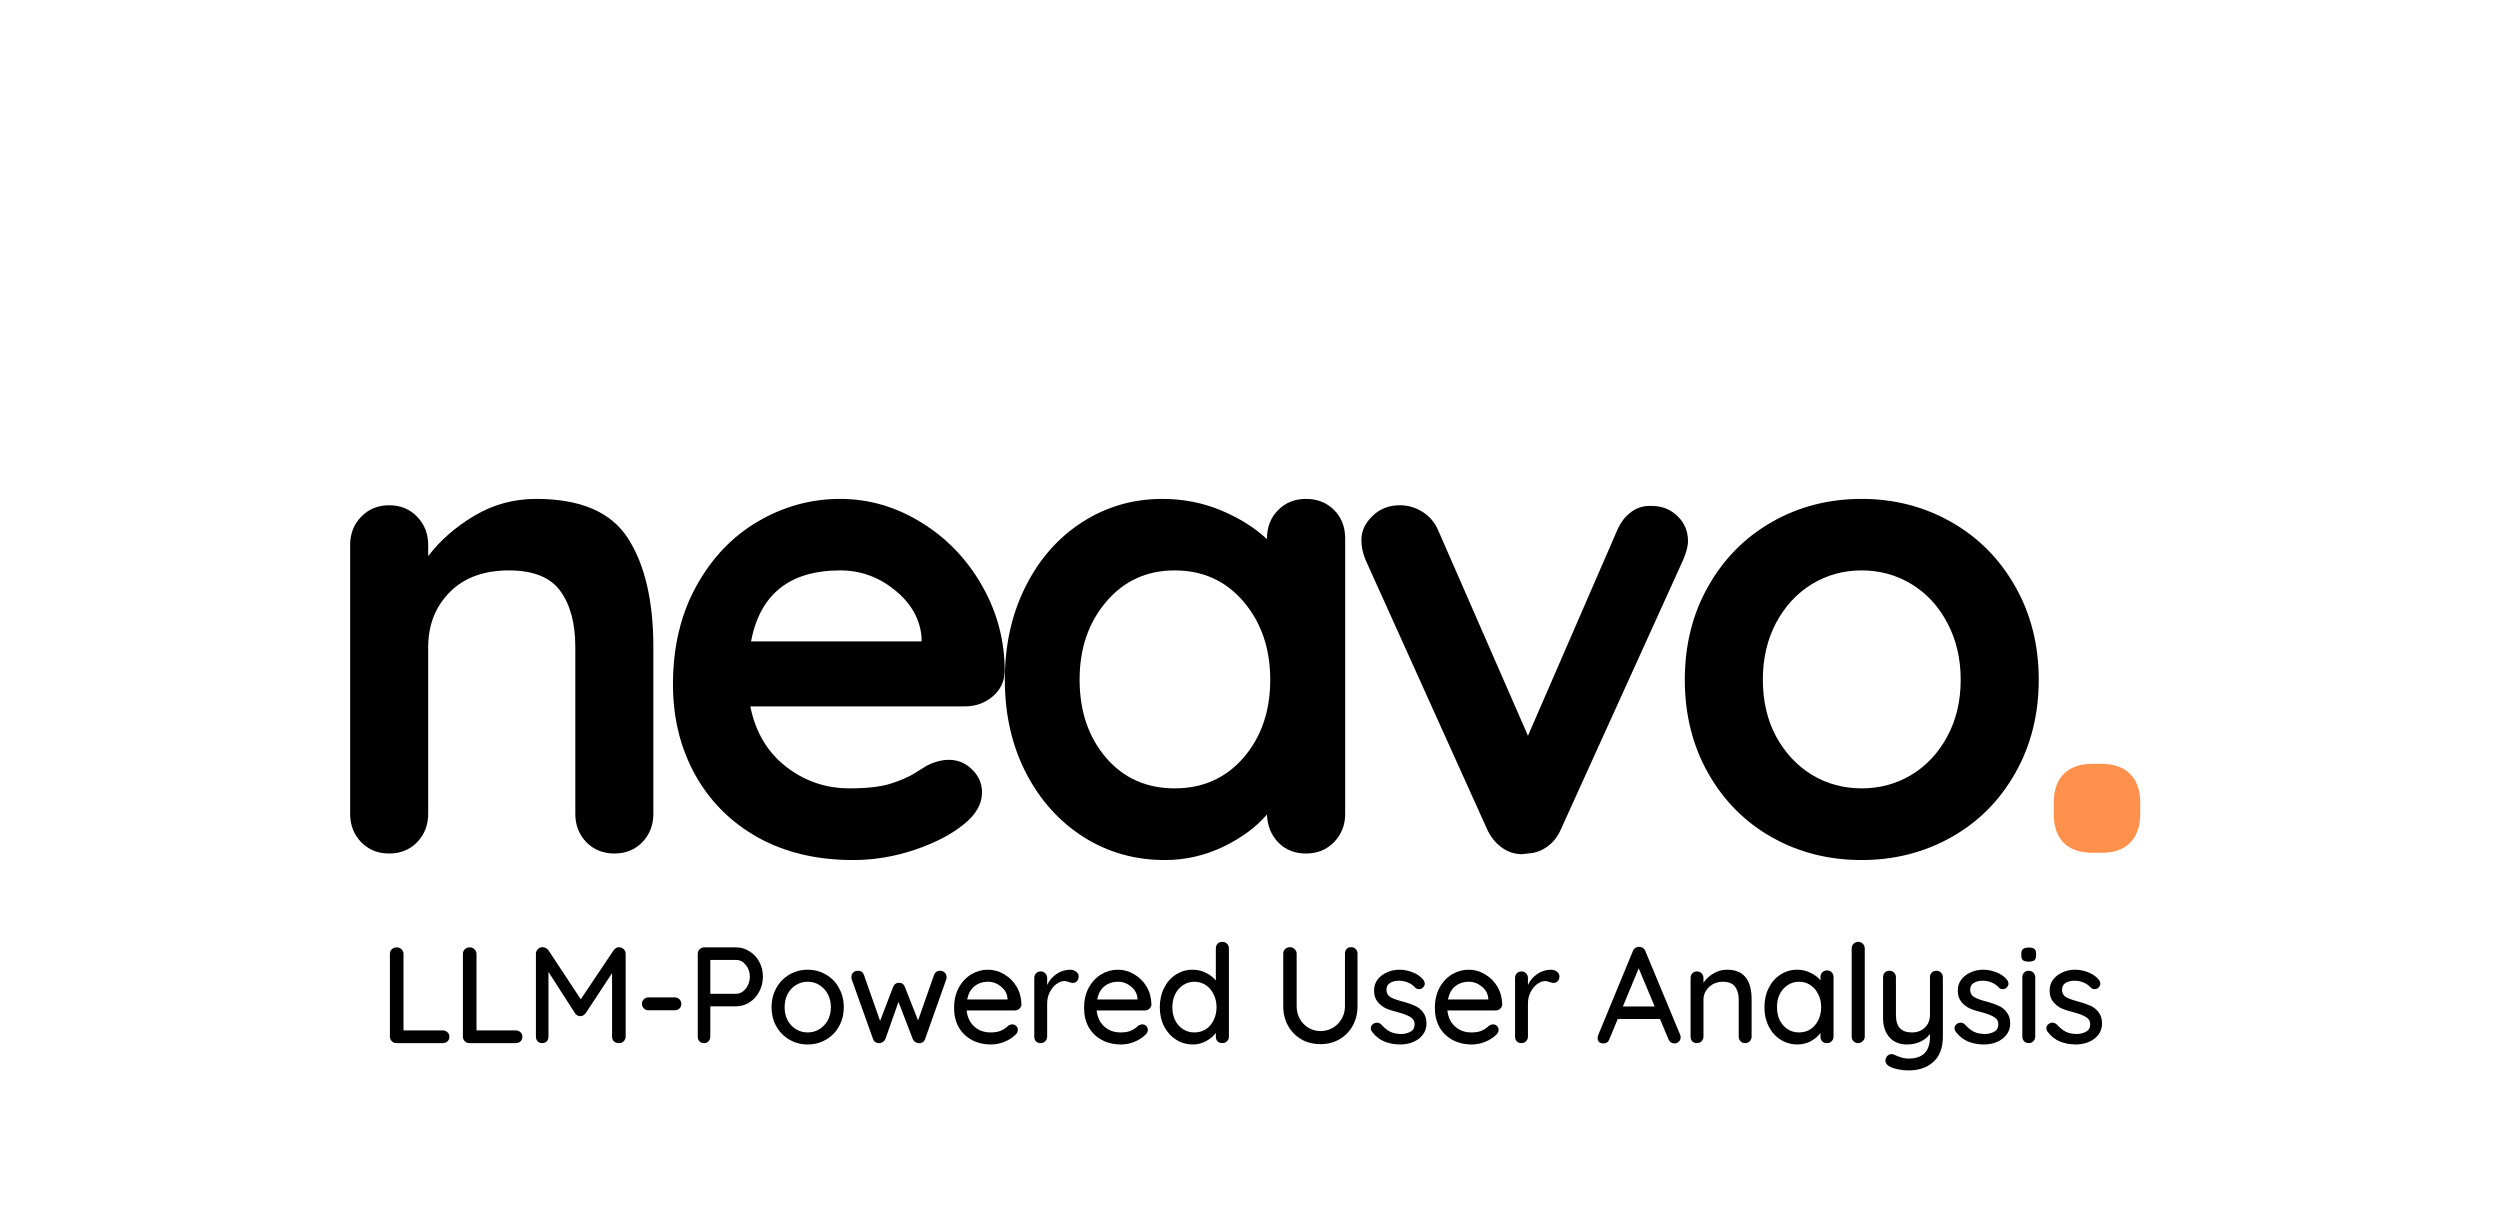
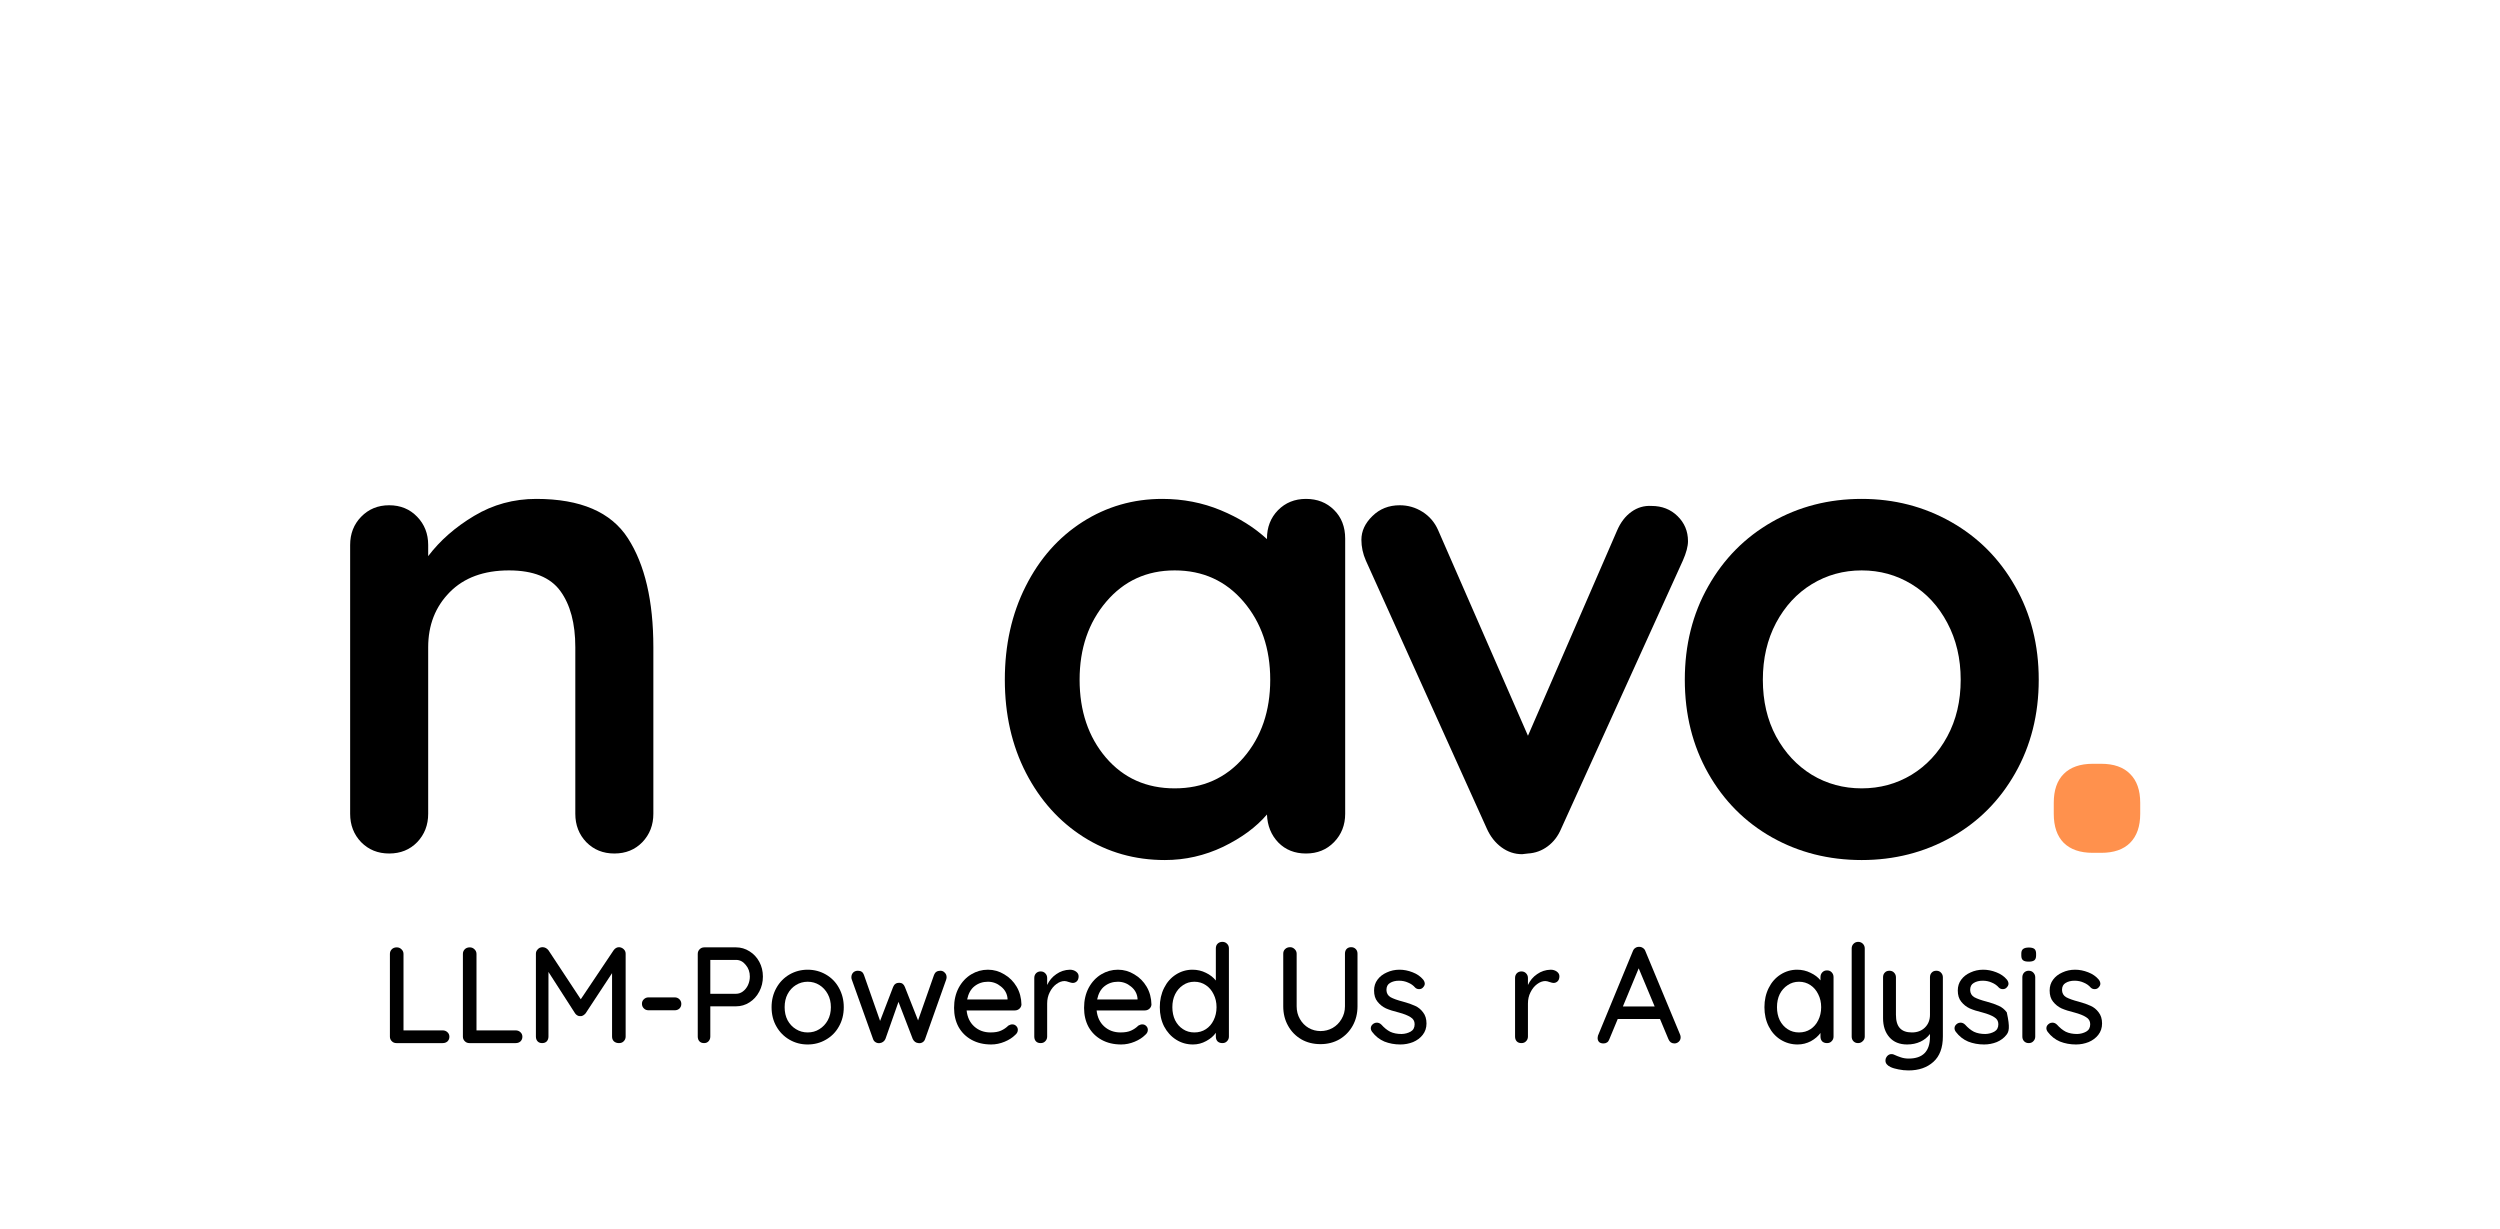
<svg xmlns="http://www.w3.org/2000/svg" version="1.0" preserveAspectRatio="xMidYMid meet" height="149" viewBox="0 0 227.25 111.75" zoomAndPan="magnify" width="303">
  <defs>
    <g />
  </defs>
  <g fill-opacity="1" fill="#000000">
    <g transform="translate(27.984, 77.584)">
      <g>
        <path d="M 20.766 -32.234 C 24.785 -32.234 27.562 -31.039 29.094 -28.656 C 30.633 -26.27 31.406 -22.969 31.406 -18.75 L 31.406 -3.609 C 31.406 -2.586 31.07 -1.727 30.406 -1.031 C 29.738 -0.344 28.891 0 27.859 0 C 26.836 0 25.988 -0.344 25.312 -1.031 C 24.645 -1.727 24.312 -2.586 24.312 -3.609 L 24.312 -18.75 C 24.312 -20.914 23.859 -22.617 22.953 -23.859 C 22.047 -25.109 20.488 -25.734 18.281 -25.734 C 15.988 -25.734 14.191 -25.07 12.891 -23.75 C 11.586 -22.426 10.938 -20.758 10.938 -18.75 L 10.938 -3.609 C 10.938 -2.586 10.602 -1.727 9.938 -1.031 C 9.27 -0.344 8.422 0 7.391 0 C 6.367 0 5.52 -0.344 4.844 -1.031 C 4.176 -1.727 3.844 -2.586 3.844 -3.609 L 3.844 -28.047 C 3.844 -29.066 4.176 -29.922 4.844 -30.609 C 5.52 -31.305 6.367 -31.656 7.391 -31.656 C 8.422 -31.656 9.27 -31.305 9.938 -30.609 C 10.602 -29.922 10.938 -29.066 10.938 -28.047 L 10.938 -27.031 C 12.008 -28.445 13.398 -29.664 15.109 -30.688 C 16.828 -31.719 18.711 -32.234 20.766 -32.234 Z M 20.766 -32.234" />
      </g>
    </g>
  </g>
  <g fill-opacity="1" fill="#000000">
    <g transform="translate(59.095, 77.584)">
      <g>
-         <path d="M 32.234 -16.562 C 32.203 -15.613 31.828 -14.844 31.109 -14.25 C 30.398 -13.664 29.57 -13.375 28.625 -13.375 L 9.109 -13.375 C 9.578 -11.039 10.66 -9.211 12.359 -7.891 C 14.055 -6.578 15.973 -5.922 18.109 -5.922 C 19.723 -5.922 20.984 -6.066 21.891 -6.359 C 22.797 -6.648 23.516 -6.961 24.047 -7.297 C 24.578 -7.641 24.941 -7.867 25.141 -7.984 C 25.848 -8.336 26.52 -8.516 27.156 -8.516 C 27.977 -8.516 28.688 -8.219 29.281 -7.625 C 29.875 -7.039 30.172 -6.352 30.172 -5.562 C 30.172 -4.5 29.617 -3.531 28.516 -2.656 C 27.41 -1.75 25.93 -0.977 24.078 -0.344 C 22.223 0.281 20.348 0.594 18.453 0.594 C 15.141 0.594 12.25 -0.094 9.781 -1.469 C 7.32 -2.852 5.422 -4.758 4.078 -7.188 C 2.742 -9.613 2.078 -12.344 2.078 -15.375 C 2.078 -18.77 2.785 -21.75 4.203 -24.312 C 5.617 -26.875 7.488 -28.832 9.812 -30.188 C 12.145 -31.551 14.633 -32.234 17.281 -32.234 C 19.875 -32.234 22.32 -31.523 24.625 -30.109 C 26.938 -28.691 28.781 -26.781 30.156 -24.375 C 31.539 -21.969 32.234 -19.363 32.234 -16.562 Z M 17.281 -25.734 C 12.695 -25.734 9.992 -23.582 9.172 -19.281 L 24.672 -19.281 L 24.672 -19.703 C 24.516 -21.359 23.703 -22.773 22.234 -23.953 C 20.773 -25.141 19.125 -25.734 17.281 -25.734 Z M 17.281 -25.734" />
-       </g>
+         </g>
    </g>
  </g>
  <g fill-opacity="1" fill="#000000">
    <g transform="translate(89.261, 77.584)">
      <g>
        <path d="M 29.453 -32.234 C 30.484 -32.234 31.332 -31.898 32 -31.234 C 32.676 -30.566 33.016 -29.695 33.016 -28.625 L 33.016 -3.609 C 33.016 -2.586 32.676 -1.727 32 -1.031 C 31.332 -0.344 30.484 0 29.453 0 C 28.43 0 27.594 -0.332 26.938 -1 C 26.289 -1.676 25.945 -2.523 25.906 -3.547 C 24.926 -2.398 23.598 -1.422 21.922 -0.609 C 20.242 0.191 18.477 0.594 16.625 0.594 C 13.906 0.594 11.441 -0.102 9.234 -1.5 C 7.023 -2.906 5.281 -4.848 4 -7.328 C 2.719 -9.816 2.078 -12.641 2.078 -15.797 C 2.078 -18.953 2.707 -21.781 3.969 -24.281 C 5.227 -26.789 6.953 -28.742 9.141 -30.141 C 11.328 -31.535 13.742 -32.234 16.391 -32.234 C 18.273 -32.234 20.047 -31.891 21.703 -31.203 C 23.359 -30.516 24.758 -29.641 25.906 -28.578 L 25.906 -28.625 C 25.906 -29.656 26.238 -30.516 26.906 -31.203 C 27.582 -31.891 28.43 -32.234 29.453 -32.234 Z M 17.516 -5.922 C 20.078 -5.922 22.164 -6.852 23.781 -8.719 C 25.395 -10.594 26.203 -12.953 26.203 -15.797 C 26.203 -18.629 25.395 -20.992 23.781 -22.891 C 22.164 -24.785 20.078 -25.734 17.516 -25.734 C 14.984 -25.734 12.91 -24.785 11.297 -22.891 C 9.68 -20.992 8.875 -18.629 8.875 -15.797 C 8.875 -12.953 9.672 -10.594 11.266 -8.719 C 12.867 -6.852 14.953 -5.922 17.516 -5.922 Z M 17.516 -5.922" />
      </g>
    </g>
  </g>
  <g fill-opacity="1" fill="#000000">
    <g transform="translate(121.97, 77.584)">
      <g>
        <path d="M 28.156 -31.594 C 29.102 -31.594 29.891 -31.285 30.516 -30.672 C 31.148 -30.055 31.469 -29.297 31.469 -28.391 C 31.469 -27.922 31.312 -27.332 31 -26.625 L 19.938 -2.25 C 19.656 -1.582 19.25 -1.051 18.719 -0.656 C 18.188 -0.258 17.586 -0.039 16.922 0 L 16.391 0.062 C 15.711 0.062 15.086 -0.145 14.516 -0.562 C 13.953 -0.977 13.508 -1.539 13.188 -2.25 L 2.188 -26.625 C 1.914 -27.25 1.781 -27.879 1.781 -28.516 C 1.781 -29.305 2.113 -30.023 2.781 -30.672 C 3.445 -31.328 4.273 -31.656 5.266 -31.656 C 6.016 -31.656 6.703 -31.457 7.328 -31.062 C 7.961 -30.664 8.438 -30.113 8.75 -29.406 L 16.922 -10.703 L 25.016 -29.344 C 25.336 -30.094 25.773 -30.664 26.328 -31.062 C 26.879 -31.457 27.488 -31.633 28.156 -31.594 Z M 28.156 -31.594" />
      </g>
    </g>
  </g>
  <g fill-opacity="1" fill="#000000">
    <g transform="translate(151.071, 77.584)">
      <g>
        <path d="M 34.25 -15.797 C 34.25 -12.641 33.535 -9.805 32.109 -7.297 C 30.691 -4.797 28.75 -2.852 26.281 -1.469 C 23.82 -0.094 21.113 0.594 18.156 0.594 C 15.164 0.594 12.445 -0.094 10 -1.469 C 7.551 -2.852 5.617 -4.797 4.203 -7.297 C 2.785 -9.805 2.078 -12.641 2.078 -15.797 C 2.078 -18.953 2.785 -21.781 4.203 -24.281 C 5.617 -26.789 7.551 -28.742 10 -30.141 C 12.445 -31.535 15.164 -32.234 18.156 -32.234 C 21.113 -32.234 23.82 -31.535 26.281 -30.141 C 28.75 -28.742 30.691 -26.789 32.109 -24.281 C 33.535 -21.781 34.25 -18.953 34.25 -15.797 Z M 27.156 -15.797 C 27.156 -17.723 26.75 -19.445 25.938 -20.969 C 25.133 -22.488 24.051 -23.66 22.688 -24.484 C 21.32 -25.316 19.812 -25.734 18.156 -25.734 C 16.5 -25.734 14.988 -25.316 13.625 -24.484 C 12.27 -23.66 11.188 -22.488 10.375 -20.969 C 9.57 -19.445 9.172 -17.723 9.172 -15.797 C 9.172 -13.859 9.57 -12.141 10.375 -10.641 C 11.188 -9.148 12.27 -7.988 13.625 -7.156 C 14.988 -6.332 16.5 -5.922 18.156 -5.922 C 19.812 -5.922 21.32 -6.332 22.688 -7.156 C 24.051 -7.988 25.133 -9.148 25.938 -10.641 C 26.75 -12.141 27.156 -13.859 27.156 -15.797 Z M 27.156 -15.797" />
      </g>
    </g>
  </g>
  <g fill-opacity="1" fill="#ff914d">
    <g transform="translate(183.249, 77.584)">
      <g>
        <path d="M 6.984 -0.062 C 5.836 -0.062 4.957 -0.363 4.344 -0.969 C 3.738 -1.582 3.438 -2.461 3.438 -3.609 L 3.438 -4.609 C 3.438 -5.754 3.738 -6.629 4.344 -7.234 C 4.957 -7.848 5.836 -8.156 6.984 -8.156 L 7.75 -8.156 C 8.895 -8.156 9.77 -7.848 10.375 -7.234 C 10.988 -6.629 11.297 -5.754 11.297 -4.609 L 11.297 -3.609 C 11.297 -2.461 10.988 -1.582 10.375 -0.969 C 9.77 -0.363 8.895 -0.062 7.75 -0.062 Z M 6.984 -0.062" />
      </g>
    </g>
  </g>
  <g fill-opacity="1" fill="#000000">
    <g transform="translate(34.412, 94.818)">
      <g>
        <path d="M 5.828 -1.156 C 6.004 -1.156 6.148 -1.098 6.266 -0.984 C 6.379 -0.879 6.438 -0.742 6.438 -0.578 C 6.438 -0.41 6.379 -0.27 6.266 -0.156 C 6.148 -0.051 6.004 0 5.828 0 L 1.625 0 C 1.457 0 1.316 -0.055 1.203 -0.172 C 1.086 -0.285 1.031 -0.426 1.031 -0.594 L 1.031 -8.109 C 1.031 -8.273 1.086 -8.414 1.203 -8.531 C 1.316 -8.645 1.469 -8.703 1.656 -8.703 C 1.82 -8.703 1.961 -8.645 2.078 -8.531 C 2.203 -8.414 2.266 -8.273 2.266 -8.109 L 2.266 -1.156 Z M 5.828 -1.156" />
      </g>
    </g>
  </g>
  <g fill-opacity="1" fill="#000000">
    <g transform="translate(41.047, 94.818)">
      <g>
        <path d="M 5.828 -1.156 C 6.004 -1.156 6.148 -1.098 6.266 -0.984 C 6.379 -0.879 6.438 -0.742 6.438 -0.578 C 6.438 -0.41 6.379 -0.27 6.266 -0.156 C 6.148 -0.051 6.004 0 5.828 0 L 1.625 0 C 1.457 0 1.316 -0.055 1.203 -0.172 C 1.086 -0.285 1.031 -0.426 1.031 -0.594 L 1.031 -8.109 C 1.031 -8.273 1.086 -8.414 1.203 -8.531 C 1.316 -8.645 1.469 -8.703 1.656 -8.703 C 1.82 -8.703 1.961 -8.645 2.078 -8.531 C 2.203 -8.414 2.266 -8.273 2.266 -8.109 L 2.266 -1.156 Z M 5.828 -1.156" />
      </g>
    </g>
  </g>
  <g fill-opacity="1" fill="#000000">
    <g transform="translate(47.683, 94.818)">
      <g>
        <path d="M 8.594 -8.719 C 8.758 -8.707 8.898 -8.645 9.016 -8.531 C 9.129 -8.426 9.188 -8.289 9.188 -8.125 L 9.188 -0.594 C 9.188 -0.426 9.129 -0.285 9.016 -0.172 C 8.91 -0.055 8.766 0 8.578 0 C 8.398 0 8.25 -0.051 8.125 -0.156 C 8.008 -0.27 7.953 -0.414 7.953 -0.594 L 7.953 -6.359 L 5.547 -2.703 C 5.484 -2.629 5.41 -2.566 5.328 -2.516 C 5.242 -2.461 5.156 -2.441 5.062 -2.453 C 4.977 -2.441 4.891 -2.461 4.797 -2.516 C 4.711 -2.566 4.645 -2.629 4.594 -2.703 L 2.172 -6.469 L 2.172 -0.594 C 2.172 -0.414 2.117 -0.27 2.016 -0.156 C 1.91 -0.051 1.77 0 1.594 0 C 1.426 0 1.289 -0.051 1.188 -0.156 C 1.082 -0.27 1.031 -0.414 1.031 -0.594 L 1.031 -8.125 C 1.031 -8.281 1.086 -8.414 1.203 -8.531 C 1.316 -8.656 1.461 -8.719 1.641 -8.719 C 1.742 -8.719 1.844 -8.691 1.938 -8.641 C 2.031 -8.586 2.109 -8.52 2.172 -8.438 L 5.109 -3.984 L 8.094 -8.438 C 8.227 -8.625 8.395 -8.719 8.594 -8.719 Z M 8.594 -8.719" />
      </g>
    </g>
  </g>
  <g fill-opacity="1" fill="#000000">
    <g transform="translate(57.698, 94.818)">
      <g>
        <path d="M 1.25 -2.984 C 1.082 -2.984 0.941 -3.039 0.828 -3.156 C 0.711 -3.27 0.656 -3.41 0.656 -3.578 C 0.656 -3.742 0.711 -3.879 0.828 -3.984 C 0.941 -4.098 1.082 -4.156 1.25 -4.156 L 3.641 -4.156 C 3.805 -4.156 3.945 -4.098 4.062 -3.984 C 4.176 -3.867 4.234 -3.727 4.234 -3.562 C 4.234 -3.395 4.176 -3.254 4.062 -3.141 C 3.945 -3.035 3.805 -2.984 3.641 -2.984 Z M 1.25 -2.984" />
      </g>
    </g>
  </g>
  <g fill-opacity="1" fill="#000000">
    <g transform="translate(62.395, 94.818)">
      <g>
        <path d="M 4.516 -8.703 C 4.953 -8.703 5.359 -8.582 5.734 -8.344 C 6.109 -8.113 6.406 -7.797 6.625 -7.391 C 6.844 -6.984 6.953 -6.535 6.953 -6.047 C 6.953 -5.555 6.844 -5.102 6.625 -4.688 C 6.406 -4.27 6.109 -3.941 5.734 -3.703 C 5.359 -3.461 4.953 -3.344 4.516 -3.344 L 2.172 -3.344 L 2.172 -0.594 C 2.172 -0.426 2.117 -0.285 2.016 -0.172 C 1.91 -0.055 1.773 0 1.609 0 C 1.43 0 1.289 -0.051 1.188 -0.156 C 1.082 -0.27 1.031 -0.414 1.031 -0.594 L 1.031 -8.109 C 1.031 -8.273 1.086 -8.414 1.203 -8.531 C 1.316 -8.645 1.457 -8.703 1.625 -8.703 Z M 4.516 -4.484 C 4.734 -4.484 4.938 -4.551 5.125 -4.688 C 5.32 -4.832 5.477 -5.023 5.594 -5.266 C 5.707 -5.516 5.766 -5.773 5.766 -6.047 C 5.766 -6.461 5.641 -6.816 5.391 -7.109 C 5.148 -7.41 4.859 -7.562 4.516 -7.562 L 2.172 -7.562 L 2.172 -4.484 Z M 4.516 -4.484" />
      </g>
    </g>
  </g>
  <g fill-opacity="1" fill="#000000">
    <g transform="translate(69.652, 94.818)">
      <g>
        <path d="M 7.047 -3.266 C 7.047 -2.609 6.898 -2.023 6.609 -1.516 C 6.328 -1.004 5.93 -0.602 5.422 -0.312 C 4.922 -0.02 4.367 0.125 3.766 0.125 C 3.16 0.125 2.609 -0.02 2.109 -0.312 C 1.609 -0.602 1.211 -1.004 0.922 -1.516 C 0.629 -2.023 0.484 -2.609 0.484 -3.266 C 0.484 -3.91 0.629 -4.492 0.922 -5.016 C 1.211 -5.535 1.609 -5.941 2.109 -6.234 C 2.609 -6.523 3.16 -6.672 3.766 -6.672 C 4.367 -6.672 4.922 -6.523 5.422 -6.234 C 5.93 -5.941 6.328 -5.535 6.609 -5.016 C 6.898 -4.492 7.047 -3.91 7.047 -3.266 Z M 5.875 -3.266 C 5.875 -3.711 5.781 -4.109 5.594 -4.453 C 5.406 -4.805 5.148 -5.082 4.828 -5.281 C 4.516 -5.477 4.16 -5.578 3.766 -5.578 C 3.379 -5.578 3.023 -5.477 2.703 -5.281 C 2.379 -5.082 2.125 -4.805 1.938 -4.453 C 1.758 -4.109 1.672 -3.711 1.672 -3.266 C 1.672 -2.816 1.758 -2.422 1.938 -2.078 C 2.125 -1.734 2.379 -1.461 2.703 -1.266 C 3.023 -1.066 3.379 -0.969 3.766 -0.969 C 4.16 -0.969 4.516 -1.066 4.828 -1.266 C 5.148 -1.461 5.406 -1.734 5.594 -2.078 C 5.781 -2.422 5.875 -2.816 5.875 -3.266 Z M 5.875 -3.266" />
      </g>
    </g>
  </g>
  <g fill-opacity="1" fill="#000000">
    <g transform="translate(76.984, 94.818)">
      <g>
        <path d="M 8.5 -6.578 C 8.656 -6.578 8.785 -6.52 8.891 -6.406 C 9.004 -6.301 9.062 -6.16 9.062 -5.984 C 9.062 -5.922 9.047 -5.844 9.016 -5.75 L 7.109 -0.375 C 7.066 -0.238 6.984 -0.133 6.859 -0.062 C 6.742 0 6.625 0.02 6.5 0 C 6.27 -0.02 6.098 -0.145 5.984 -0.375 L 4.688 -3.75 L 3.5 -0.375 C 3.445 -0.258 3.375 -0.172 3.281 -0.109 C 3.188 -0.047 3.086 -0.008 2.984 0 C 2.859 0.02 2.734 -0.004 2.609 -0.078 C 2.492 -0.148 2.414 -0.25 2.375 -0.375 L 0.453 -5.75 C 0.422 -5.82 0.406 -5.898 0.406 -5.984 C 0.406 -6.148 0.457 -6.289 0.562 -6.406 C 0.676 -6.52 0.82 -6.578 1 -6.578 C 1.281 -6.578 1.461 -6.453 1.547 -6.203 L 3.016 -2.016 L 4.203 -5.109 C 4.305 -5.359 4.488 -5.484 4.75 -5.484 C 5 -5.484 5.172 -5.359 5.266 -5.109 L 6.469 -2.062 L 7.922 -6.203 C 8.016 -6.453 8.207 -6.578 8.5 -6.578 Z M 8.5 -6.578" />
      </g>
    </g>
  </g>
  <g fill-opacity="1" fill="#000000">
    <g transform="translate(86.241, 94.818)">
      <g>
        <path d="M 6.609 -3.5 C 6.598 -3.352 6.535 -3.227 6.422 -3.125 C 6.305 -3.02 6.164 -2.969 6 -2.969 L 1.625 -2.969 C 1.688 -2.363 1.914 -1.879 2.312 -1.516 C 2.719 -1.148 3.211 -0.969 3.797 -0.969 C 4.191 -0.969 4.516 -1.023 4.766 -1.141 C 5.016 -1.254 5.234 -1.406 5.422 -1.594 C 5.547 -1.664 5.664 -1.703 5.781 -1.703 C 5.926 -1.703 6.047 -1.648 6.141 -1.547 C 6.234 -1.453 6.281 -1.336 6.281 -1.203 C 6.281 -1.023 6.195 -0.867 6.031 -0.734 C 5.789 -0.492 5.473 -0.289 5.078 -0.125 C 4.68 0.039 4.273 0.125 3.859 0.125 C 3.18 0.125 2.586 -0.016 2.078 -0.297 C 1.566 -0.578 1.172 -0.969 0.891 -1.469 C 0.617 -1.977 0.484 -2.555 0.484 -3.203 C 0.484 -3.891 0.625 -4.5 0.906 -5.031 C 1.195 -5.562 1.578 -5.969 2.047 -6.25 C 2.516 -6.531 3.02 -6.672 3.562 -6.672 C 4.094 -6.672 4.586 -6.531 5.047 -6.25 C 5.516 -5.977 5.891 -5.602 6.172 -5.125 C 6.453 -4.645 6.598 -4.102 6.609 -3.5 Z M 3.562 -5.578 C 3.094 -5.578 2.688 -5.441 2.344 -5.172 C 2.008 -4.91 1.785 -4.508 1.672 -3.969 L 5.344 -3.969 L 5.344 -4.062 C 5.301 -4.5 5.102 -4.859 4.75 -5.141 C 4.406 -5.43 4.008 -5.578 3.562 -5.578 Z M 3.562 -5.578" />
      </g>
    </g>
  </g>
  <g fill-opacity="1" fill="#000000">
    <g transform="translate(93.125, 94.818)">
      <g>
        <path d="M 4.125 -6.672 C 4.344 -6.672 4.531 -6.613 4.688 -6.5 C 4.844 -6.383 4.922 -6.242 4.922 -6.078 C 4.922 -5.879 4.867 -5.727 4.766 -5.625 C 4.66 -5.52 4.535 -5.469 4.391 -5.469 C 4.316 -5.469 4.203 -5.492 4.047 -5.547 C 3.879 -5.609 3.742 -5.641 3.641 -5.641 C 3.391 -5.641 3.141 -5.547 2.891 -5.359 C 2.648 -5.18 2.453 -4.938 2.297 -4.625 C 2.141 -4.32 2.062 -3.977 2.062 -3.594 L 2.062 -0.594 C 2.062 -0.426 2.004 -0.285 1.891 -0.172 C 1.785 -0.055 1.645 0 1.469 0 C 1.289 0 1.148 -0.051 1.047 -0.156 C 0.941 -0.27 0.891 -0.414 0.891 -0.594 L 0.891 -5.922 C 0.891 -6.086 0.941 -6.227 1.047 -6.344 C 1.16 -6.457 1.301 -6.516 1.469 -6.516 C 1.645 -6.516 1.785 -6.457 1.891 -6.344 C 2.004 -6.227 2.062 -6.086 2.062 -5.922 L 2.062 -5.281 C 2.25 -5.688 2.523 -6.016 2.891 -6.266 C 3.254 -6.523 3.664 -6.66 4.125 -6.672 Z M 4.125 -6.672" />
      </g>
    </g>
  </g>
  <g fill-opacity="1" fill="#000000">
    <g transform="translate(98.058, 94.818)">
      <g>
        <path d="M 6.609 -3.5 C 6.598 -3.352 6.535 -3.227 6.422 -3.125 C 6.305 -3.02 6.164 -2.969 6 -2.969 L 1.625 -2.969 C 1.688 -2.363 1.914 -1.879 2.312 -1.516 C 2.719 -1.148 3.211 -0.969 3.797 -0.969 C 4.191 -0.969 4.516 -1.023 4.766 -1.141 C 5.016 -1.254 5.234 -1.406 5.422 -1.594 C 5.547 -1.664 5.664 -1.703 5.781 -1.703 C 5.926 -1.703 6.047 -1.648 6.141 -1.547 C 6.234 -1.453 6.281 -1.336 6.281 -1.203 C 6.281 -1.023 6.195 -0.867 6.031 -0.734 C 5.789 -0.492 5.473 -0.289 5.078 -0.125 C 4.68 0.039 4.273 0.125 3.859 0.125 C 3.18 0.125 2.586 -0.016 2.078 -0.297 C 1.566 -0.578 1.172 -0.969 0.891 -1.469 C 0.617 -1.977 0.484 -2.555 0.484 -3.203 C 0.484 -3.891 0.625 -4.5 0.906 -5.031 C 1.195 -5.562 1.578 -5.969 2.047 -6.25 C 2.516 -6.531 3.02 -6.672 3.562 -6.672 C 4.094 -6.672 4.586 -6.531 5.047 -6.25 C 5.516 -5.977 5.891 -5.602 6.172 -5.125 C 6.453 -4.645 6.598 -4.102 6.609 -3.5 Z M 3.562 -5.578 C 3.094 -5.578 2.688 -5.441 2.344 -5.172 C 2.008 -4.91 1.785 -4.508 1.672 -3.969 L 5.344 -3.969 L 5.344 -4.062 C 5.301 -4.5 5.102 -4.859 4.75 -5.141 C 4.406 -5.43 4.008 -5.578 3.562 -5.578 Z M 3.562 -5.578" />
      </g>
    </g>
  </g>
  <g fill-opacity="1" fill="#000000">
    <g transform="translate(104.942, 94.818)">
      <g>
        <path d="M 6.172 -9.203 C 6.348 -9.203 6.488 -9.145 6.594 -9.031 C 6.707 -8.926 6.766 -8.785 6.766 -8.609 L 6.766 -0.594 C 6.766 -0.426 6.707 -0.285 6.594 -0.172 C 6.488 -0.055 6.348 0 6.172 0 C 5.992 0 5.848 -0.051 5.734 -0.156 C 5.629 -0.27 5.578 -0.414 5.578 -0.594 L 5.578 -0.938 C 5.379 -0.645 5.086 -0.395 4.703 -0.188 C 4.328 0.02 3.926 0.125 3.5 0.125 C 2.938 0.125 2.426 -0.02 1.969 -0.312 C 1.508 -0.602 1.145 -1.004 0.875 -1.516 C 0.613 -2.035 0.484 -2.617 0.484 -3.266 C 0.484 -3.91 0.613 -4.492 0.875 -5.016 C 1.133 -5.535 1.492 -5.941 1.953 -6.234 C 2.41 -6.523 2.91 -6.672 3.453 -6.672 C 3.891 -6.672 4.297 -6.578 4.672 -6.391 C 5.047 -6.211 5.348 -5.977 5.578 -5.688 L 5.578 -8.609 C 5.578 -8.785 5.629 -8.926 5.734 -9.031 C 5.848 -9.145 5.992 -9.203 6.172 -9.203 Z M 3.625 -0.969 C 4.02 -0.969 4.367 -1.066 4.672 -1.266 C 4.973 -1.461 5.207 -1.734 5.375 -2.078 C 5.551 -2.43 5.641 -2.828 5.641 -3.266 C 5.641 -3.703 5.551 -4.094 5.375 -4.438 C 5.207 -4.789 4.973 -5.066 4.672 -5.266 C 4.367 -5.473 4.02 -5.578 3.625 -5.578 C 3.238 -5.578 2.895 -5.473 2.594 -5.266 C 2.289 -5.066 2.051 -4.789 1.875 -4.438 C 1.707 -4.094 1.625 -3.703 1.625 -3.266 C 1.625 -2.828 1.707 -2.43 1.875 -2.078 C 2.051 -1.734 2.289 -1.461 2.594 -1.266 C 2.895 -1.066 3.238 -0.969 3.625 -0.969 Z M 3.625 -0.969" />
      </g>
    </g>
  </g>
  <g fill-opacity="1" fill="#000000">
    <g transform="translate(112.373, 94.818)">
      <g />
    </g>
  </g>
  <g fill-opacity="1" fill="#000000">
    <g transform="translate(115.616, 94.818)">
      <g>
        <path d="M 7.203 -8.719 C 7.379 -8.719 7.52 -8.66 7.625 -8.547 C 7.727 -8.441 7.781 -8.301 7.781 -8.125 L 7.781 -3.344 C 7.781 -2.688 7.633 -2.098 7.344 -1.578 C 7.051 -1.055 6.648 -0.645 6.141 -0.344 C 5.629 -0.051 5.055 0.094 4.422 0.094 C 3.766 0.094 3.18 -0.051 2.672 -0.344 C 2.16 -0.645 1.758 -1.055 1.469 -1.578 C 1.176 -2.098 1.031 -2.688 1.031 -3.344 L 1.031 -8.125 C 1.031 -8.301 1.086 -8.441 1.203 -8.547 C 1.316 -8.66 1.469 -8.719 1.656 -8.719 C 1.812 -8.719 1.945 -8.66 2.062 -8.547 C 2.188 -8.43 2.25 -8.289 2.25 -8.125 L 2.25 -3.344 C 2.25 -2.914 2.348 -2.531 2.547 -2.188 C 2.742 -1.844 3.008 -1.57 3.344 -1.375 C 3.676 -1.188 4.035 -1.094 4.422 -1.094 C 4.816 -1.094 5.18 -1.188 5.516 -1.375 C 5.859 -1.57 6.129 -1.844 6.328 -2.188 C 6.535 -2.531 6.641 -2.914 6.641 -3.344 L 6.641 -8.125 C 6.641 -8.301 6.688 -8.441 6.781 -8.547 C 6.883 -8.66 7.023 -8.719 7.203 -8.719 Z M 7.203 -8.719" />
      </g>
    </g>
  </g>
  <g fill-opacity="1" fill="#000000">
    <g transform="translate(124.215, 94.818)">
      <g>
        <path d="M 0.516 -1.016 C 0.43 -1.129 0.391 -1.242 0.391 -1.359 C 0.391 -1.523 0.477 -1.664 0.656 -1.781 C 0.738 -1.832 0.832 -1.859 0.938 -1.859 C 1.094 -1.859 1.234 -1.797 1.359 -1.672 C 1.609 -1.391 1.875 -1.176 2.156 -1.031 C 2.445 -0.895 2.789 -0.828 3.188 -0.828 C 3.5 -0.836 3.773 -0.91 4.016 -1.047 C 4.254 -1.18 4.375 -1.406 4.375 -1.719 C 4.375 -2 4.25 -2.211 4 -2.359 C 3.758 -2.516 3.406 -2.656 2.938 -2.781 C 2.469 -2.895 2.078 -3.02 1.766 -3.156 C 1.461 -3.301 1.207 -3.504 1 -3.766 C 0.789 -4.023 0.688 -4.363 0.688 -4.781 C 0.688 -5.156 0.789 -5.484 1 -5.766 C 1.207 -6.047 1.488 -6.266 1.844 -6.422 C 2.195 -6.586 2.582 -6.672 3 -6.672 C 3.395 -6.672 3.789 -6.594 4.188 -6.438 C 4.582 -6.289 4.906 -6.066 5.156 -5.766 C 5.25 -5.641 5.297 -5.516 5.297 -5.391 C 5.297 -5.266 5.227 -5.141 5.094 -5.016 C 5.008 -4.941 4.906 -4.906 4.781 -4.906 C 4.633 -4.906 4.516 -4.953 4.422 -5.047 C 4.254 -5.242 4.039 -5.395 3.781 -5.5 C 3.531 -5.613 3.254 -5.672 2.953 -5.672 C 2.629 -5.672 2.359 -5.602 2.141 -5.469 C 1.922 -5.344 1.812 -5.129 1.812 -4.828 C 1.82 -4.535 1.945 -4.316 2.188 -4.172 C 2.438 -4.035 2.816 -3.898 3.328 -3.766 C 3.766 -3.648 4.125 -3.523 4.406 -3.391 C 4.695 -3.266 4.941 -3.066 5.141 -2.797 C 5.348 -2.535 5.453 -2.195 5.453 -1.781 C 5.453 -1.383 5.336 -1.039 5.109 -0.75 C 4.891 -0.469 4.598 -0.25 4.234 -0.094 C 3.867 0.051 3.484 0.125 3.078 0.125 C 2.555 0.125 2.07 0.035 1.625 -0.141 C 1.188 -0.328 0.816 -0.617 0.516 -1.016 Z M 0.516 -1.016" />
      </g>
    </g>
  </g>
  <g fill-opacity="1" fill="#000000">
    <g transform="translate(129.944, 94.818)">
      <g>
-         <path d="M 6.609 -3.5 C 6.598 -3.352 6.535 -3.227 6.422 -3.125 C 6.305 -3.02 6.164 -2.969 6 -2.969 L 1.625 -2.969 C 1.688 -2.363 1.914 -1.879 2.312 -1.516 C 2.719 -1.148 3.211 -0.969 3.797 -0.969 C 4.191 -0.969 4.516 -1.023 4.766 -1.141 C 5.016 -1.254 5.234 -1.406 5.422 -1.594 C 5.547 -1.664 5.664 -1.703 5.781 -1.703 C 5.926 -1.703 6.047 -1.648 6.141 -1.547 C 6.234 -1.453 6.281 -1.336 6.281 -1.203 C 6.281 -1.023 6.195 -0.867 6.031 -0.734 C 5.789 -0.492 5.473 -0.289 5.078 -0.125 C 4.68 0.039 4.273 0.125 3.859 0.125 C 3.18 0.125 2.586 -0.016 2.078 -0.297 C 1.566 -0.578 1.172 -0.969 0.891 -1.469 C 0.617 -1.977 0.484 -2.555 0.484 -3.203 C 0.484 -3.891 0.625 -4.5 0.906 -5.031 C 1.195 -5.562 1.578 -5.969 2.047 -6.25 C 2.516 -6.531 3.02 -6.672 3.562 -6.672 C 4.094 -6.672 4.586 -6.531 5.047 -6.25 C 5.516 -5.977 5.891 -5.602 6.172 -5.125 C 6.453 -4.645 6.598 -4.102 6.609 -3.5 Z M 3.562 -5.578 C 3.094 -5.578 2.688 -5.441 2.344 -5.172 C 2.008 -4.91 1.785 -4.508 1.672 -3.969 L 5.344 -3.969 L 5.344 -4.062 C 5.301 -4.5 5.102 -4.859 4.75 -5.141 C 4.406 -5.43 4.008 -5.578 3.562 -5.578 Z M 3.562 -5.578" />
-       </g>
+         </g>
    </g>
  </g>
  <g fill-opacity="1" fill="#000000">
    <g transform="translate(136.828, 94.818)">
      <g>
        <path d="M 4.125 -6.672 C 4.344 -6.672 4.531 -6.613 4.688 -6.5 C 4.844 -6.383 4.922 -6.242 4.922 -6.078 C 4.922 -5.879 4.867 -5.727 4.766 -5.625 C 4.66 -5.52 4.535 -5.469 4.391 -5.469 C 4.316 -5.469 4.203 -5.492 4.047 -5.547 C 3.879 -5.609 3.742 -5.641 3.641 -5.641 C 3.391 -5.641 3.141 -5.547 2.891 -5.359 C 2.648 -5.18 2.453 -4.938 2.297 -4.625 C 2.141 -4.32 2.062 -3.977 2.062 -3.594 L 2.062 -0.594 C 2.062 -0.426 2.004 -0.285 1.891 -0.172 C 1.785 -0.055 1.645 0 1.469 0 C 1.289 0 1.148 -0.051 1.047 -0.156 C 0.941 -0.27 0.891 -0.414 0.891 -0.594 L 0.891 -5.922 C 0.891 -6.086 0.941 -6.227 1.047 -6.344 C 1.16 -6.457 1.301 -6.516 1.469 -6.516 C 1.645 -6.516 1.785 -6.457 1.891 -6.344 C 2.004 -6.227 2.062 -6.086 2.062 -5.922 L 2.062 -5.281 C 2.25 -5.688 2.523 -6.016 2.891 -6.266 C 3.254 -6.523 3.664 -6.66 4.125 -6.672 Z M 4.125 -6.672" />
      </g>
    </g>
  </g>
  <g fill-opacity="1" fill="#000000">
    <g transform="translate(141.761, 94.818)">
      <g />
    </g>
  </g>
  <g fill-opacity="1" fill="#000000">
    <g transform="translate(145.004, 94.818)">
      <g>
        <path d="M 7.719 -0.766 C 7.75 -0.691 7.766 -0.613 7.766 -0.531 C 7.766 -0.363 7.707 -0.227 7.594 -0.125 C 7.477 -0.02 7.348 0.031 7.203 0.031 C 7.086 0.031 6.977 0 6.875 -0.062 C 6.781 -0.133 6.707 -0.234 6.656 -0.359 L 5.891 -2.188 L 2.047 -2.188 L 1.281 -0.344 C 1.238 -0.219 1.172 -0.125 1.078 -0.062 C 0.984 0 0.879 0.031 0.766 0.031 C 0.586 0.031 0.453 -0.008 0.359 -0.094 C 0.266 -0.188 0.219 -0.312 0.219 -0.469 C 0.219 -0.5 0.227 -0.566 0.25 -0.672 L 3.422 -8.359 C 3.473 -8.492 3.551 -8.594 3.656 -8.656 C 3.758 -8.727 3.879 -8.758 4.016 -8.75 C 4.141 -8.75 4.25 -8.711 4.344 -8.641 C 4.445 -8.578 4.52 -8.484 4.562 -8.359 Z M 2.516 -3.328 L 5.406 -3.328 L 3.953 -6.797 Z M 2.516 -3.328" />
      </g>
    </g>
  </g>
  <g fill-opacity="1" fill="#000000">
    <g transform="translate(152.783, 94.818)">
      <g>
-         <path d="M 4.203 -6.672 C 5.691 -6.672 6.438 -5.773 6.438 -3.984 L 6.438 -0.594 C 6.438 -0.426 6.379 -0.285 6.266 -0.172 C 6.16 -0.055 6.02 0 5.844 0 C 5.676 0 5.535 -0.055 5.422 -0.172 C 5.316 -0.285 5.266 -0.426 5.266 -0.594 L 5.266 -3.969 C 5.266 -4.457 5.148 -4.848 4.922 -5.141 C 4.703 -5.43 4.336 -5.578 3.828 -5.578 C 3.492 -5.578 3.191 -5.504 2.922 -5.359 C 2.66 -5.211 2.453 -5.016 2.297 -4.766 C 2.141 -4.523 2.062 -4.258 2.062 -3.969 L 2.062 -0.594 C 2.062 -0.426 2.004 -0.285 1.891 -0.172 C 1.785 -0.055 1.645 0 1.469 0 C 1.289 0 1.148 -0.051 1.047 -0.156 C 0.941 -0.27 0.891 -0.414 0.891 -0.594 L 0.891 -5.922 C 0.891 -6.086 0.941 -6.227 1.047 -6.344 C 1.16 -6.457 1.301 -6.516 1.469 -6.516 C 1.645 -6.516 1.785 -6.457 1.891 -6.344 C 2.004 -6.227 2.062 -6.086 2.062 -5.922 L 2.062 -5.484 C 2.281 -5.816 2.582 -6.098 2.969 -6.328 C 3.352 -6.555 3.766 -6.672 4.203 -6.672 Z M 4.203 -6.672" />
-       </g>
+         </g>
    </g>
  </g>
  <g fill-opacity="1" fill="#000000">
    <g transform="translate(159.903, 94.818)">
      <g>
        <path d="M 6.172 -6.609 C 6.348 -6.609 6.488 -6.551 6.594 -6.438 C 6.707 -6.32 6.766 -6.176 6.766 -6 L 6.766 -0.594 C 6.766 -0.426 6.707 -0.285 6.594 -0.172 C 6.488 -0.055 6.348 0 6.172 0 C 5.992 0 5.848 -0.051 5.734 -0.156 C 5.629 -0.27 5.578 -0.414 5.578 -0.594 L 5.578 -0.922 C 5.367 -0.629 5.078 -0.379 4.703 -0.172 C 4.328 0.023 3.926 0.125 3.5 0.125 C 2.938 0.125 2.422 -0.02 1.953 -0.312 C 1.492 -0.602 1.133 -1.004 0.875 -1.516 C 0.613 -2.035 0.484 -2.617 0.484 -3.266 C 0.484 -3.91 0.613 -4.492 0.875 -5.016 C 1.133 -5.535 1.492 -5.941 1.953 -6.234 C 2.41 -6.523 2.91 -6.672 3.453 -6.672 C 3.891 -6.672 4.297 -6.578 4.672 -6.391 C 5.055 -6.211 5.359 -5.984 5.578 -5.703 L 5.578 -6 C 5.578 -6.164 5.629 -6.305 5.734 -6.422 C 5.848 -6.547 5.992 -6.609 6.172 -6.609 Z M 3.625 -0.969 C 4.02 -0.969 4.367 -1.066 4.672 -1.266 C 4.973 -1.461 5.207 -1.734 5.375 -2.078 C 5.551 -2.43 5.641 -2.828 5.641 -3.266 C 5.641 -3.703 5.551 -4.094 5.375 -4.438 C 5.207 -4.789 4.973 -5.066 4.672 -5.266 C 4.367 -5.473 4.02 -5.578 3.625 -5.578 C 3.238 -5.578 2.895 -5.473 2.594 -5.266 C 2.289 -5.066 2.051 -4.797 1.875 -4.453 C 1.707 -4.109 1.625 -3.711 1.625 -3.266 C 1.625 -2.828 1.707 -2.43 1.875 -2.078 C 2.051 -1.734 2.289 -1.461 2.594 -1.266 C 2.895 -1.066 3.238 -0.969 3.625 -0.969 Z M 3.625 -0.969" />
      </g>
    </g>
  </g>
  <g fill-opacity="1" fill="#000000">
    <g transform="translate(167.334, 94.818)">
      <g>
        <path d="M 2.172 -0.594 C 2.172 -0.426 2.109 -0.285 1.984 -0.172 C 1.867 -0.055 1.727 0 1.562 0 C 1.395 0 1.254 -0.055 1.141 -0.172 C 1.035 -0.285 0.984 -0.426 0.984 -0.594 L 0.984 -8.609 C 0.984 -8.773 1.039 -8.914 1.156 -9.031 C 1.27 -9.145 1.41 -9.203 1.578 -9.203 C 1.742 -9.203 1.883 -9.145 2 -9.031 C 2.113 -8.914 2.172 -8.773 2.172 -8.609 Z M 2.172 -0.594" />
      </g>
    </g>
  </g>
  <g fill-opacity="1" fill="#000000">
    <g transform="translate(170.279, 94.818)">
      <g>
        <path d="M 5.734 -6.578 C 5.91 -6.578 6.051 -6.52 6.156 -6.406 C 6.27 -6.289 6.328 -6.148 6.328 -5.984 L 6.328 -0.609 C 6.328 0.422 6.039 1.191 5.469 1.703 C 4.895 2.223 4.141 2.484 3.203 2.484 C 2.898 2.484 2.598 2.453 2.297 2.391 C 2.004 2.336 1.758 2.266 1.562 2.172 C 1.258 2.023 1.109 1.832 1.109 1.594 C 1.109 1.551 1.113 1.5 1.125 1.438 C 1.176 1.289 1.25 1.18 1.344 1.109 C 1.438 1.035 1.539 1 1.656 1 C 1.719 1 1.781 1.008 1.844 1.031 C 2.094 1.145 2.316 1.234 2.516 1.297 C 2.723 1.367 2.957 1.406 3.219 1.406 C 4.508 1.406 5.156 0.742 5.156 -0.578 L 5.156 -0.828 C 4.926 -0.523 4.633 -0.289 4.281 -0.125 C 3.926 0.039 3.523 0.125 3.078 0.125 C 2.391 0.125 1.852 -0.094 1.469 -0.531 C 1.082 -0.969 0.891 -1.547 0.891 -2.266 L 0.891 -5.984 C 0.891 -6.16 0.941 -6.301 1.047 -6.406 C 1.148 -6.52 1.289 -6.578 1.469 -6.578 C 1.645 -6.578 1.785 -6.52 1.891 -6.406 C 2.004 -6.289 2.062 -6.148 2.062 -5.984 L 2.062 -2.578 C 2.062 -2.023 2.18 -1.617 2.422 -1.359 C 2.66 -1.098 3.023 -0.969 3.516 -0.969 C 3.992 -0.969 4.383 -1.113 4.688 -1.406 C 5 -1.707 5.156 -2.098 5.156 -2.578 L 5.156 -5.984 C 5.156 -6.16 5.207 -6.301 5.312 -6.406 C 5.414 -6.52 5.555 -6.578 5.734 -6.578 Z M 5.734 -6.578" />
      </g>
    </g>
  </g>
  <g fill-opacity="1" fill="#000000">
    <g transform="translate(177.275, 94.818)">
      <g>
+         <path d="M 0.516 -1.016 C 0.43 -1.129 0.391 -1.242 0.391 -1.359 C 0.391 -1.523 0.477 -1.664 0.656 -1.781 C 0.738 -1.832 0.832 -1.859 0.938 -1.859 C 1.094 -1.859 1.234 -1.797 1.359 -1.672 C 1.609 -1.391 1.875 -1.176 2.156 -1.031 C 2.445 -0.895 2.789 -0.828 3.188 -0.828 C 3.5 -0.836 3.773 -0.91 4.016 -1.047 C 4.254 -1.18 4.375 -1.406 4.375 -1.719 C 4.375 -2 4.25 -2.211 4 -2.359 C 3.758 -2.516 3.406 -2.656 2.938 -2.781 C 2.469 -2.895 2.078 -3.02 1.766 -3.156 C 1.461 -3.301 1.207 -3.504 1 -3.766 C 0.789 -4.023 0.688 -4.363 0.688 -4.781 C 0.688 -5.156 0.789 -5.484 1 -5.766 C 1.207 -6.047 1.488 -6.266 1.844 -6.422 C 2.195 -6.586 2.582 -6.672 3 -6.672 C 3.395 -6.672 3.789 -6.594 4.188 -6.438 C 4.582 -6.289 4.906 -6.066 5.156 -5.766 C 5.25 -5.641 5.297 -5.516 5.297 -5.391 C 5.297 -5.266 5.227 -5.141 5.094 -5.016 C 5.008 -4.941 4.906 -4.906 4.781 -4.906 C 4.633 -4.906 4.516 -4.953 4.422 -5.047 C 4.254 -5.242 4.039 -5.395 3.781 -5.5 C 3.531 -5.613 3.254 -5.672 2.953 -5.672 C 2.629 -5.672 2.359 -5.602 2.141 -5.469 C 1.922 -5.344 1.812 -5.129 1.812 -4.828 C 1.82 -4.535 1.945 -4.316 2.188 -4.172 C 2.438 -4.035 2.816 -3.898 3.328 -3.766 C 3.766 -3.648 4.125 -3.523 4.406 -3.391 C 4.695 -3.266 4.941 -3.066 5.141 -2.797 C 5.453 -1.383 5.336 -1.039 5.109 -0.75 C 4.891 -0.469 4.598 -0.25 4.234 -0.094 C 3.867 0.051 3.484 0.125 3.078 0.125 C 2.555 0.125 2.07 0.035 1.625 -0.141 C 1.188 -0.328 0.816 -0.617 0.516 -1.016 Z M 0.516 -1.016" />
+       </g>
+     </g>
+   </g>
+   <g fill-opacity="1" fill="#000000">
+     <g transform="translate(183.003, 94.818)">
+       <g>
+         <path d="M 2 -0.594 C 2 -0.426 1.941 -0.285 1.828 -0.172 C 1.723 -0.055 1.582 0 1.406 0 C 1.238 0 1.098 -0.055 0.984 -0.172 C 0.879 -0.285 0.828 -0.426 0.828 -0.594 L 0.828 -5.984 C 0.828 -6.148 0.879 -6.289 0.984 -6.406 C 1.098 -6.52 1.238 -6.578 1.406 -6.578 C 1.582 -6.578 1.723 -6.52 1.828 -6.406 C 1.941 -6.289 2 -6.148 2 -5.984 Z M 1.406 -7.406 C 1.164 -7.406 0.992 -7.445 0.891 -7.531 C 0.785 -7.613 0.734 -7.754 0.734 -7.953 L 0.734 -8.141 C 0.734 -8.336 0.789 -8.477 0.906 -8.562 C 1.02 -8.645 1.191 -8.688 1.422 -8.688 C 1.648 -8.688 1.816 -8.645 1.922 -8.562 C 2.023 -8.477 2.078 -8.336 2.078 -8.141 L 2.078 -7.953 C 2.078 -7.754 2.023 -7.613 1.922 -7.531 C 1.816 -7.445 1.645 -7.406 1.406 -7.406 Z M 1.406 -7.406" />
+       </g>
+     </g>
+   </g>
+   <g fill-opacity="1" fill="#000000">
+     <g transform="translate(185.625, 94.818)">
+       <g>
        <path d="M 0.516 -1.016 C 0.43 -1.129 0.391 -1.242 0.391 -1.359 C 0.391 -1.523 0.477 -1.664 0.656 -1.781 C 0.738 -1.832 0.832 -1.859 0.938 -1.859 C 1.094 -1.859 1.234 -1.797 1.359 -1.672 C 1.609 -1.391 1.875 -1.176 2.156 -1.031 C 2.445 -0.895 2.789 -0.828 3.188 -0.828 C 3.5 -0.836 3.773 -0.91 4.016 -1.047 C 4.254 -1.18 4.375 -1.406 4.375 -1.719 C 4.375 -2 4.25 -2.211 4 -2.359 C 3.758 -2.516 3.406 -2.656 2.938 -2.781 C 2.469 -2.895 2.078 -3.02 1.766 -3.156 C 1.461 -3.301 1.207 -3.504 1 -3.766 C 0.789 -4.023 0.688 -4.363 0.688 -4.781 C 0.688 -5.156 0.789 -5.484 1 -5.766 C 1.207 -6.047 1.488 -6.266 1.844 -6.422 C 2.195 -6.586 2.582 -6.672 3 -6.672 C 3.395 -6.672 3.789 -6.594 4.188 -6.438 C 4.582 -6.289 4.906 -6.066 5.156 -5.766 C 5.25 -5.641 5.297 -5.516 5.297 -5.391 C 5.297 -5.266 5.227 -5.141 5.094 -5.016 C 5.008 -4.941 4.906 -4.906 4.781 -4.906 C 4.633 -4.906 4.516 -4.953 4.422 -5.047 C 4.254 -5.242 4.039 -5.395 3.781 -5.5 C 3.531 -5.613 3.254 -5.672 2.953 -5.672 C 2.629 -5.672 2.359 -5.602 2.141 -5.469 C 1.922 -5.344 1.812 -5.129 1.812 -4.828 C 1.82 -4.535 1.945 -4.316 2.188 -4.172 C 2.438 -4.035 2.816 -3.898 3.328 -3.766 C 3.766 -3.648 4.125 -3.523 4.406 -3.391 C 4.695 -3.266 4.941 -3.066 5.141 -2.797 C 5.348 -2.535 5.453 -2.195 5.453 -1.781 C 5.453 -1.383 5.336 -1.039 5.109 -0.75 C 4.891 -0.469 4.598 -0.25 4.234 -0.094 C 3.867 0.051 3.484 0.125 3.078 0.125 C 2.555 0.125 2.07 0.035 1.625 -0.141 C 1.188 -0.328 0.816 -0.617 0.516 -1.016 Z M 0.516 -1.016" />
      </g>
    </g>
  </g>
-   <g fill-opacity="1" fill="#000000">
-     <g transform="translate(183.003, 94.818)">
-       <g>
-         <path d="M 2 -0.594 C 2 -0.426 1.941 -0.285 1.828 -0.172 C 1.723 -0.055 1.582 0 1.406 0 C 1.238 0 1.098 -0.055 0.984 -0.172 C 0.879 -0.285 0.828 -0.426 0.828 -0.594 L 0.828 -5.984 C 0.828 -6.148 0.879 -6.289 0.984 -6.406 C 1.098 -6.52 1.238 -6.578 1.406 -6.578 C 1.582 -6.578 1.723 -6.52 1.828 -6.406 C 1.941 -6.289 2 -6.148 2 -5.984 Z M 1.406 -7.406 C 1.164 -7.406 0.992 -7.445 0.891 -7.531 C 0.785 -7.613 0.734 -7.754 0.734 -7.953 L 0.734 -8.141 C 0.734 -8.336 0.789 -8.477 0.906 -8.562 C 1.02 -8.645 1.191 -8.688 1.422 -8.688 C 1.648 -8.688 1.816 -8.645 1.922 -8.562 C 2.023 -8.477 2.078 -8.336 2.078 -8.141 L 2.078 -7.953 C 2.078 -7.754 2.023 -7.613 1.922 -7.531 C 1.816 -7.445 1.645 -7.406 1.406 -7.406 Z M 1.406 -7.406" />
-       </g>
-     </g>
-   </g>
-   <g fill-opacity="1" fill="#000000">
-     <g transform="translate(185.625, 94.818)">
-       <g>
-         <path d="M 0.516 -1.016 C 0.43 -1.129 0.391 -1.242 0.391 -1.359 C 0.391 -1.523 0.477 -1.664 0.656 -1.781 C 0.738 -1.832 0.832 -1.859 0.938 -1.859 C 1.094 -1.859 1.234 -1.797 1.359 -1.672 C 1.609 -1.391 1.875 -1.176 2.156 -1.031 C 2.445 -0.895 2.789 -0.828 3.188 -0.828 C 3.5 -0.836 3.773 -0.91 4.016 -1.047 C 4.254 -1.18 4.375 -1.406 4.375 -1.719 C 4.375 -2 4.25 -2.211 4 -2.359 C 3.758 -2.516 3.406 -2.656 2.938 -2.781 C 2.469 -2.895 2.078 -3.02 1.766 -3.156 C 1.461 -3.301 1.207 -3.504 1 -3.766 C 0.789 -4.023 0.688 -4.363 0.688 -4.781 C 0.688 -5.156 0.789 -5.484 1 -5.766 C 1.207 -6.047 1.488 -6.266 1.844 -6.422 C 2.195 -6.586 2.582 -6.672 3 -6.672 C 3.395 -6.672 3.789 -6.594 4.188 -6.438 C 4.582 -6.289 4.906 -6.066 5.156 -5.766 C 5.25 -5.641 5.297 -5.516 5.297 -5.391 C 5.297 -5.266 5.227 -5.141 5.094 -5.016 C 5.008 -4.941 4.906 -4.906 4.781 -4.906 C 4.633 -4.906 4.516 -4.953 4.422 -5.047 C 4.254 -5.242 4.039 -5.395 3.781 -5.5 C 3.531 -5.613 3.254 -5.672 2.953 -5.672 C 2.629 -5.672 2.359 -5.602 2.141 -5.469 C 1.922 -5.344 1.812 -5.129 1.812 -4.828 C 1.82 -4.535 1.945 -4.316 2.188 -4.172 C 2.438 -4.035 2.816 -3.898 3.328 -3.766 C 3.766 -3.648 4.125 -3.523 4.406 -3.391 C 4.695 -3.266 4.941 -3.066 5.141 -2.797 C 5.348 -2.535 5.453 -2.195 5.453 -1.781 C 5.453 -1.383 5.336 -1.039 5.109 -0.75 C 4.891 -0.469 4.598 -0.25 4.234 -0.094 C 3.867 0.051 3.484 0.125 3.078 0.125 C 2.555 0.125 2.07 0.035 1.625 -0.141 C 1.188 -0.328 0.816 -0.617 0.516 -1.016 Z M 0.516 -1.016" />
-       </g>
-     </g>
-   </g>
</svg>